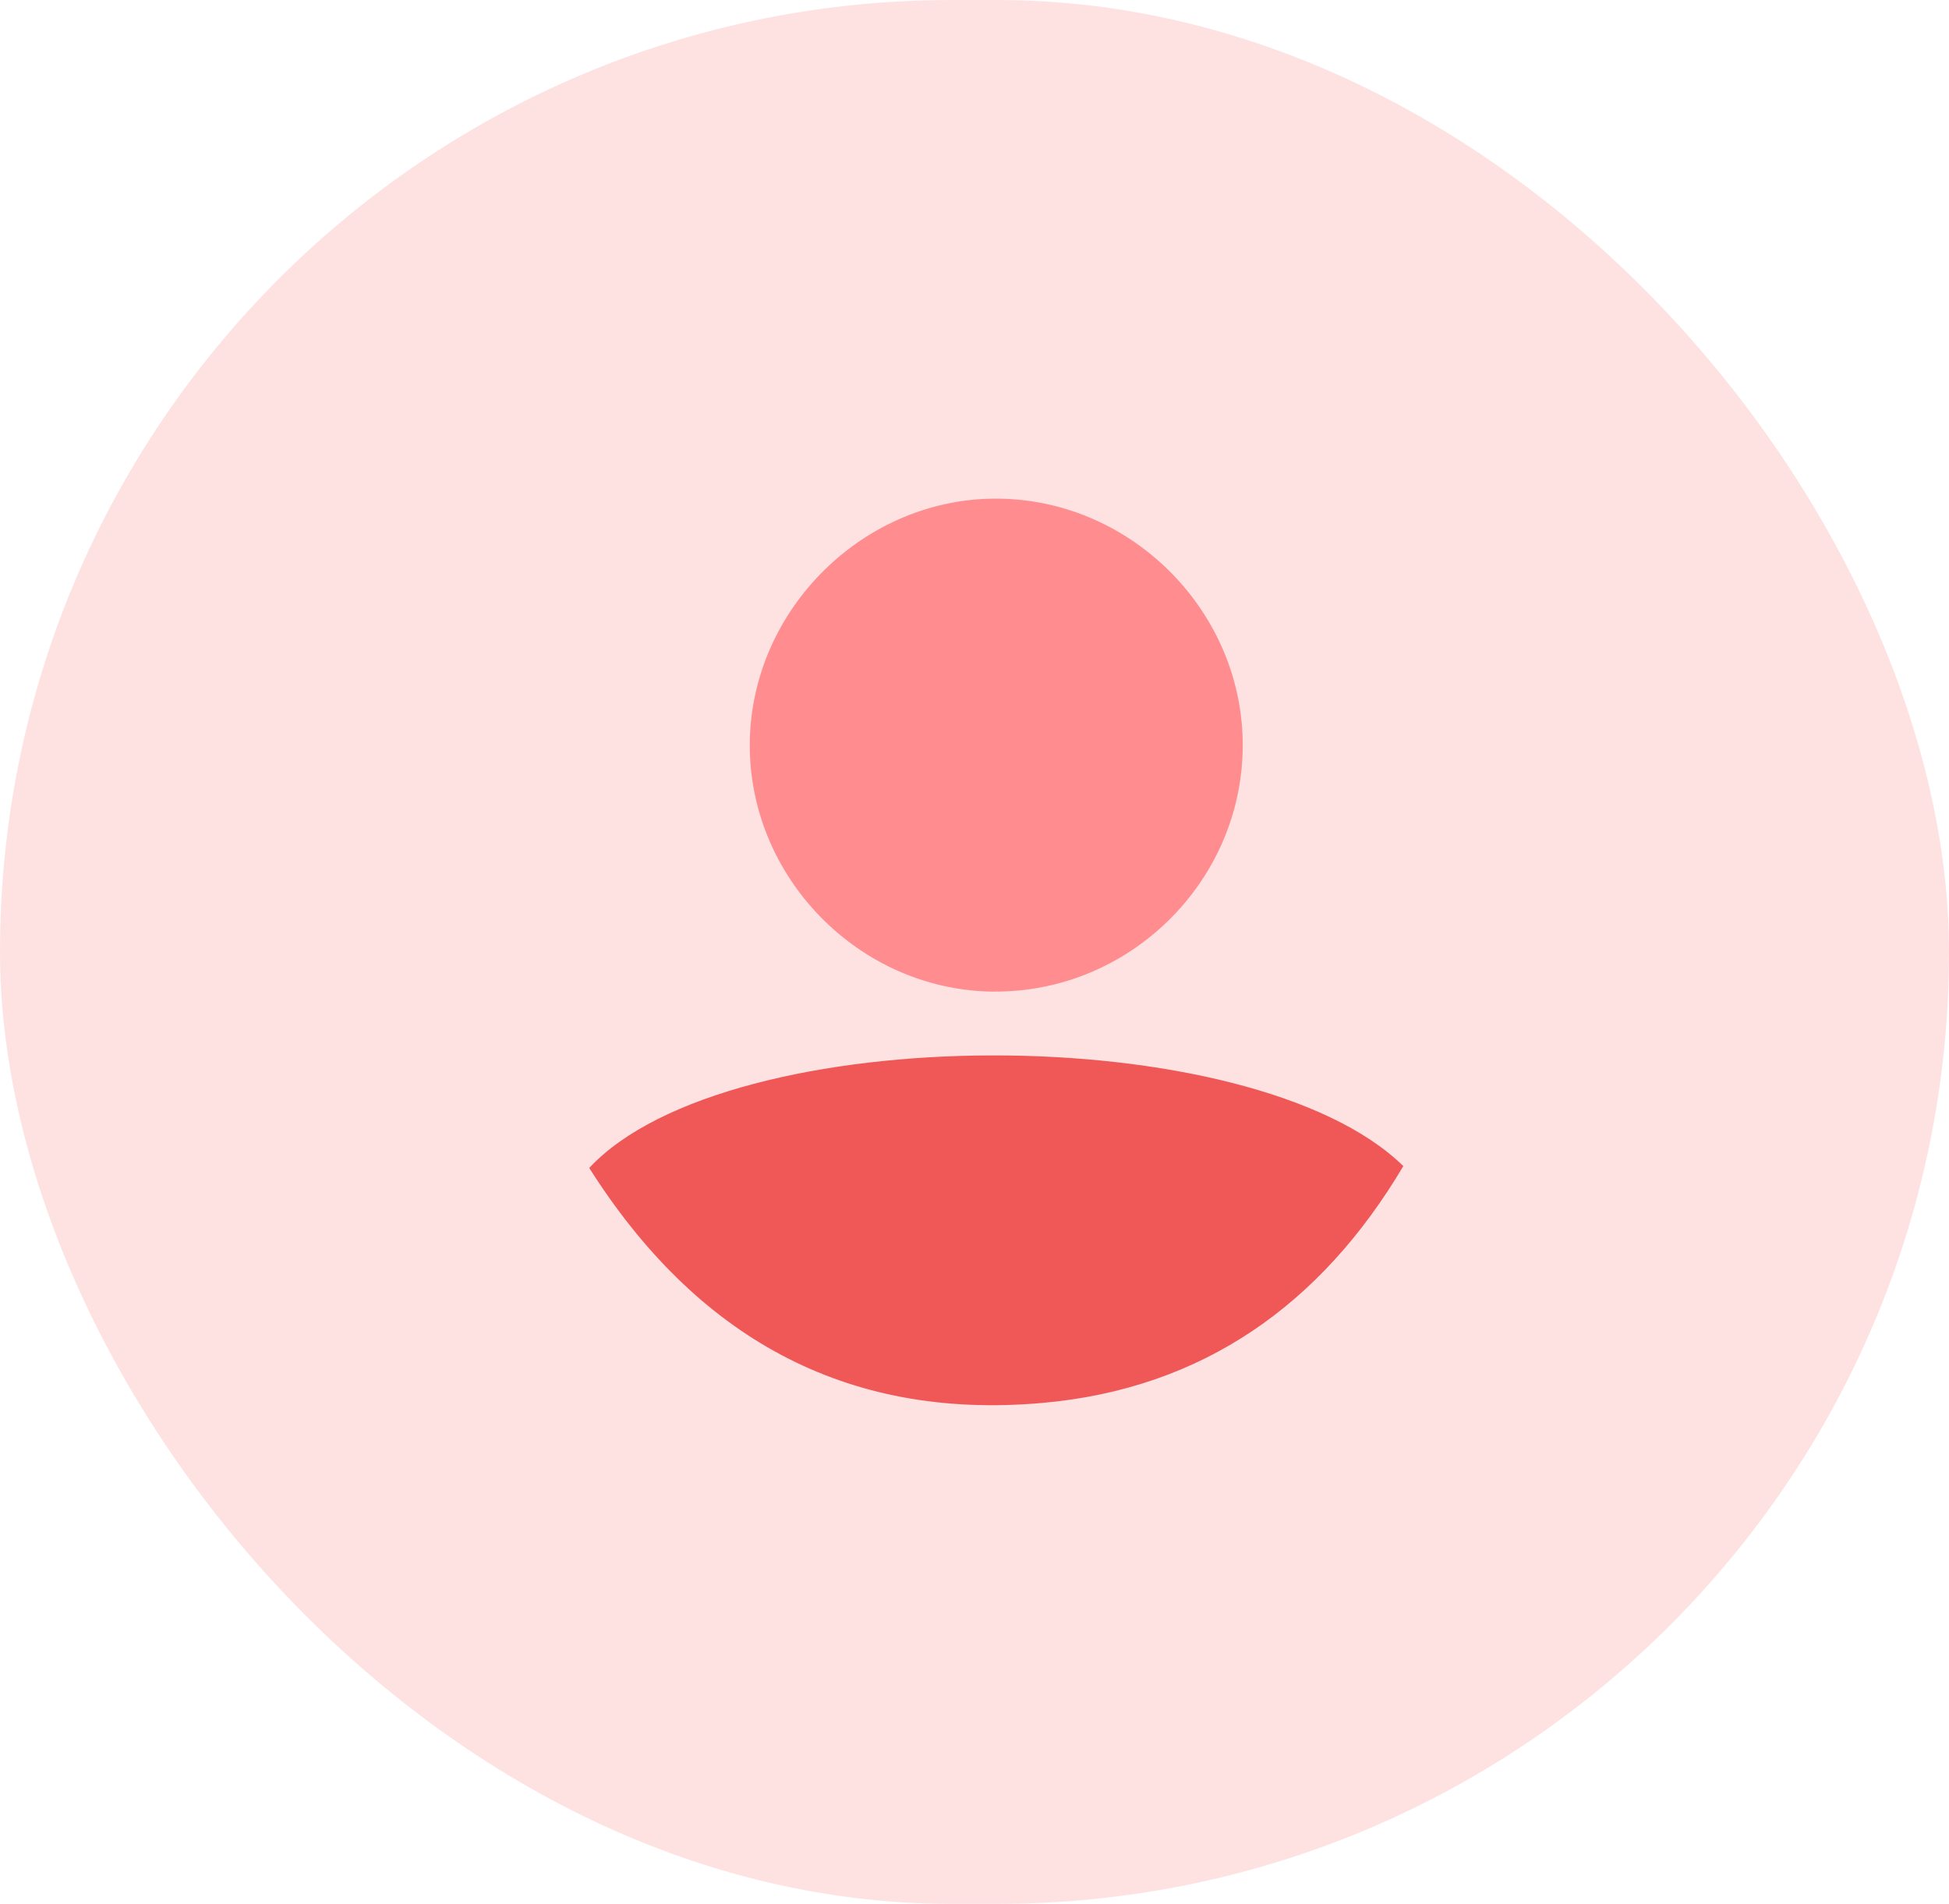
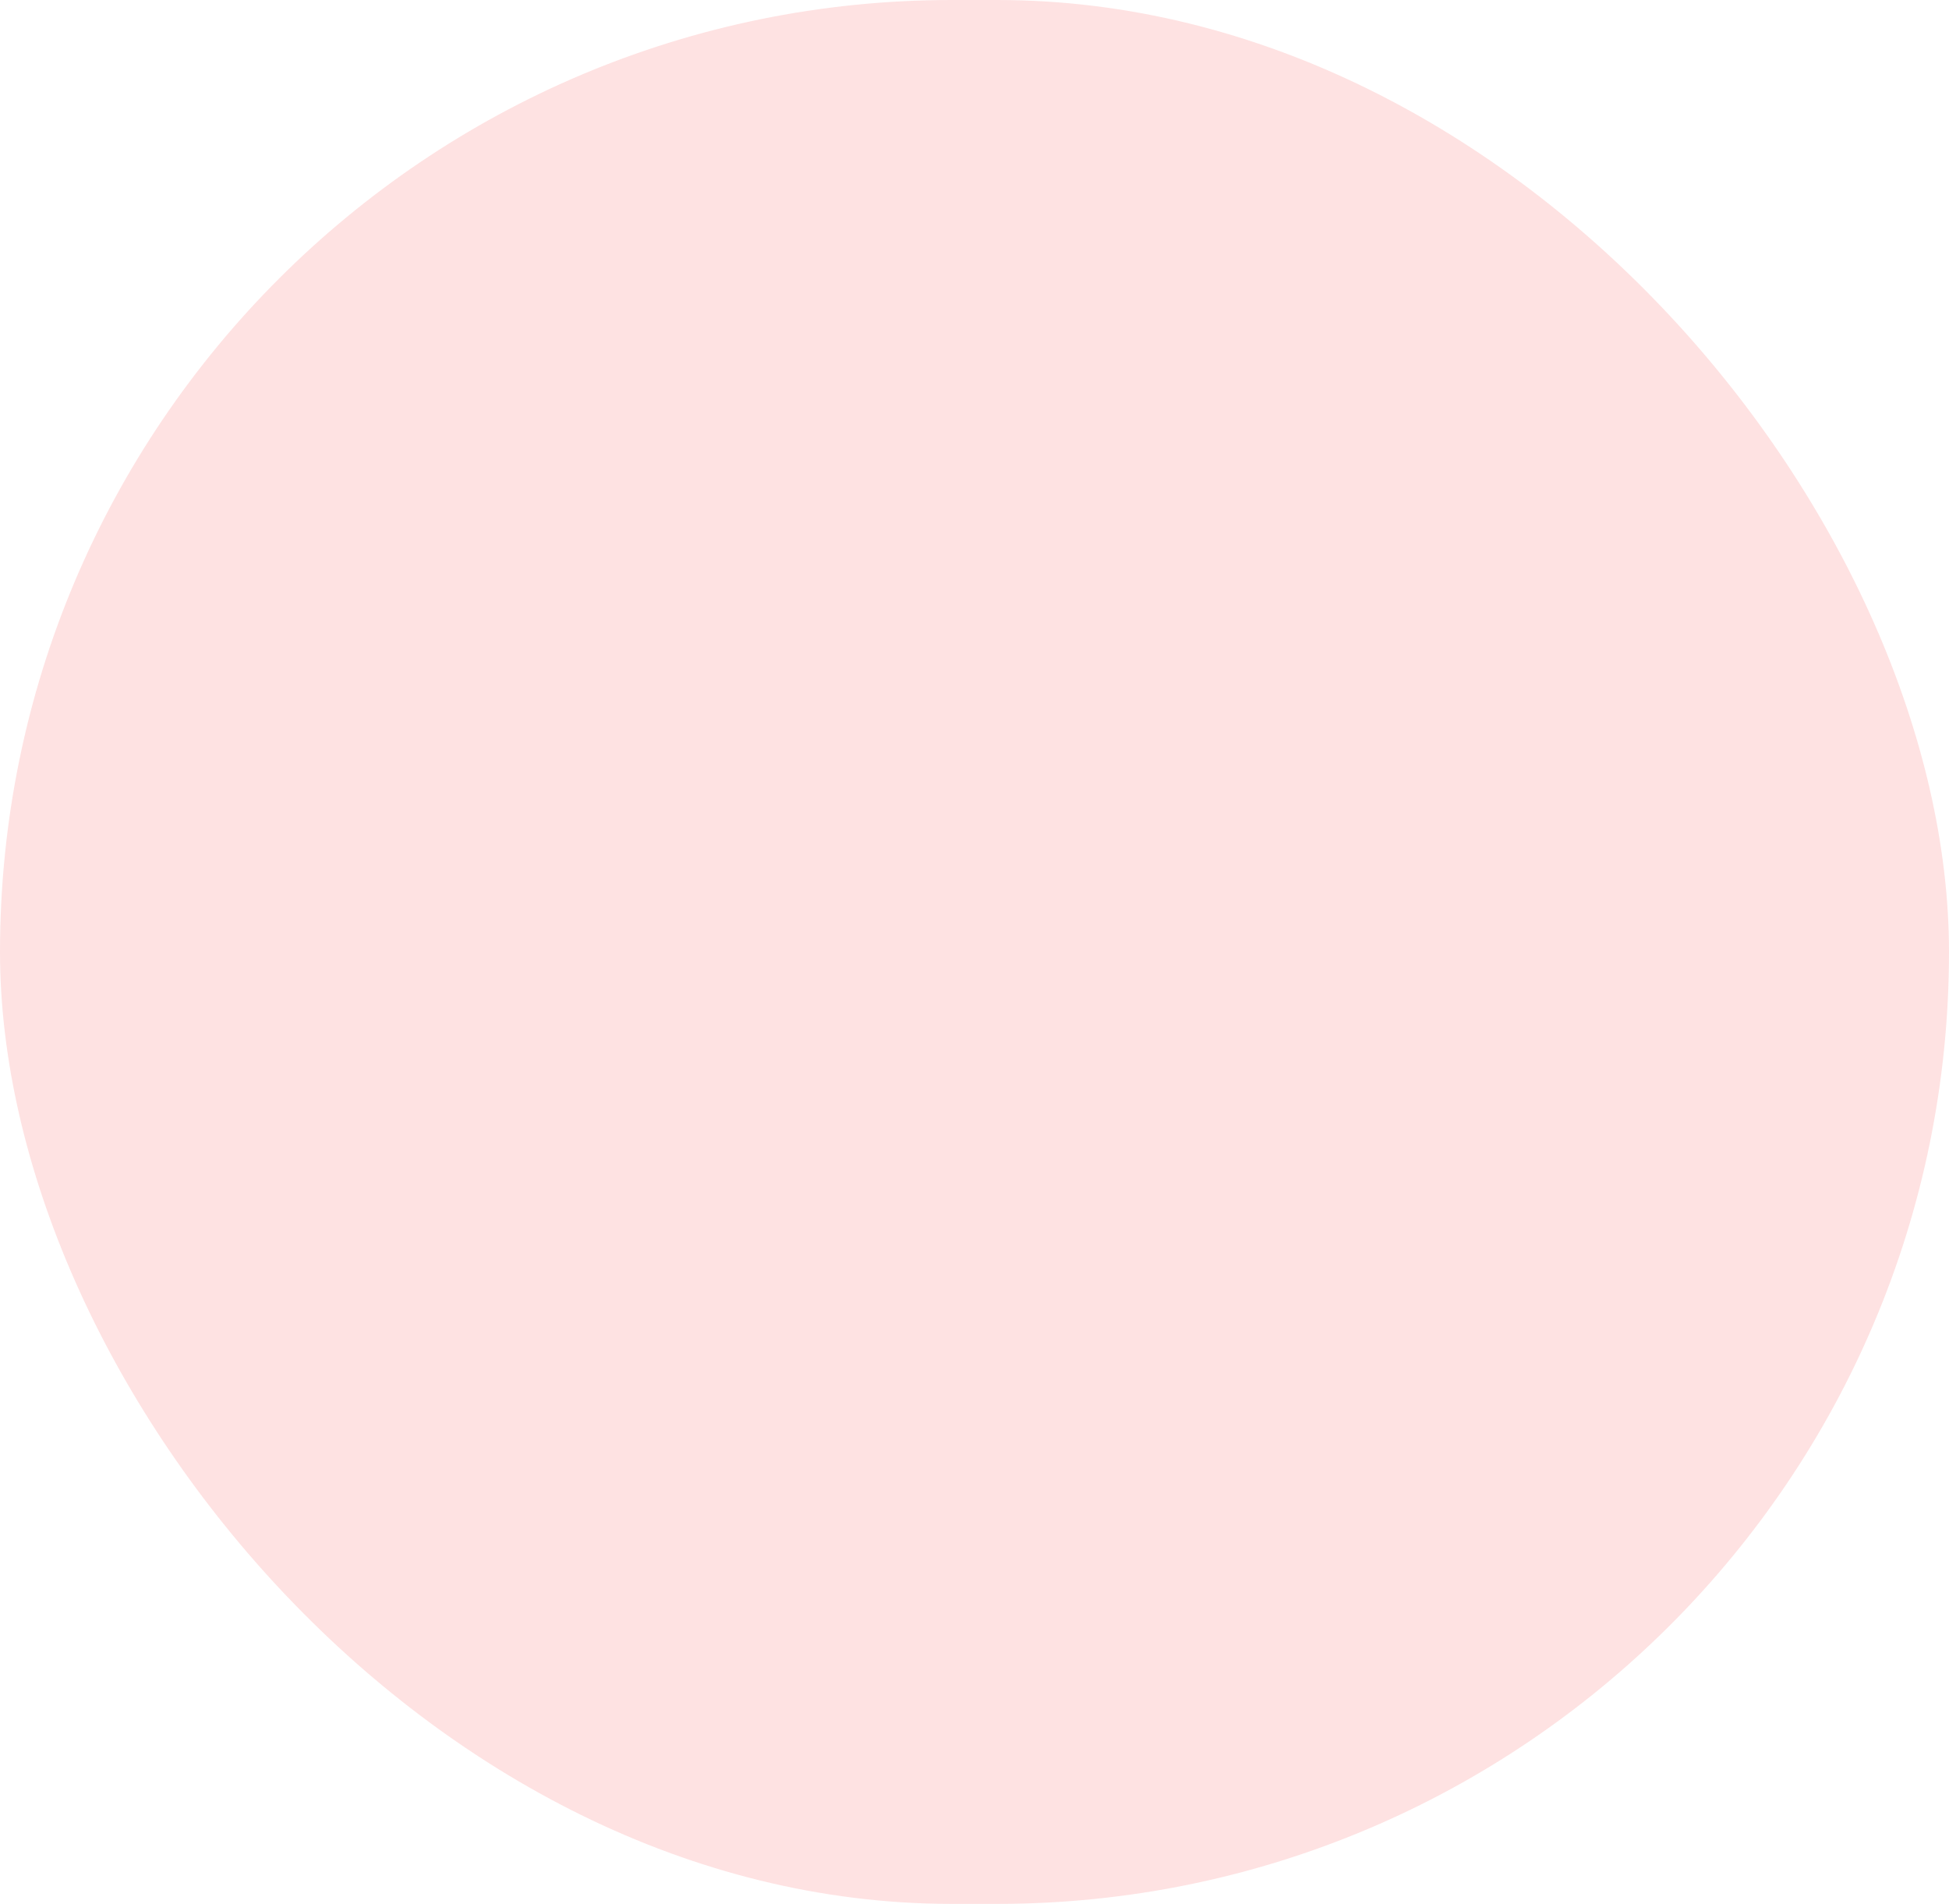
<svg xmlns="http://www.w3.org/2000/svg" width="43" height="42" viewBox="0 0 43 42" fill="none">
  <rect width="43" height="42" rx="21" fill="#FEE2E2" />
  <g clip-path="url(#clip0_2552_1788)">
-     <path d="M13 25.765C16.07 22.474 27.615 22.45 30.961 25.724C29.16 28.761 26.55 30.635 22.994 30.949C18.629 31.336 15.348 29.471 13 25.765Z" fill="#F05757" />
-     <path d="M21.928 21.876C18.962 21.852 16.513 19.359 16.542 16.389C16.573 13.425 19.083 10.964 22.035 11C25.005 11.036 27.449 13.532 27.418 16.494C27.387 19.468 24.905 21.898 21.928 21.874V21.876Z" fill="#FF8D8F" />
+     <path d="M21.928 21.876C18.962 21.852 16.513 19.359 16.542 16.389C16.573 13.425 19.083 10.964 22.035 11C25.005 11.036 27.449 13.532 27.418 16.494V21.876Z" fill="#FF8D8F" />
  </g>
  <defs>
    <clipPath id="clip0_2552_1788">
-       <rect width="17.961" height="20" fill="white" transform="translate(13 11)" />
-     </clipPath>
+       </clipPath>
  </defs>
</svg>